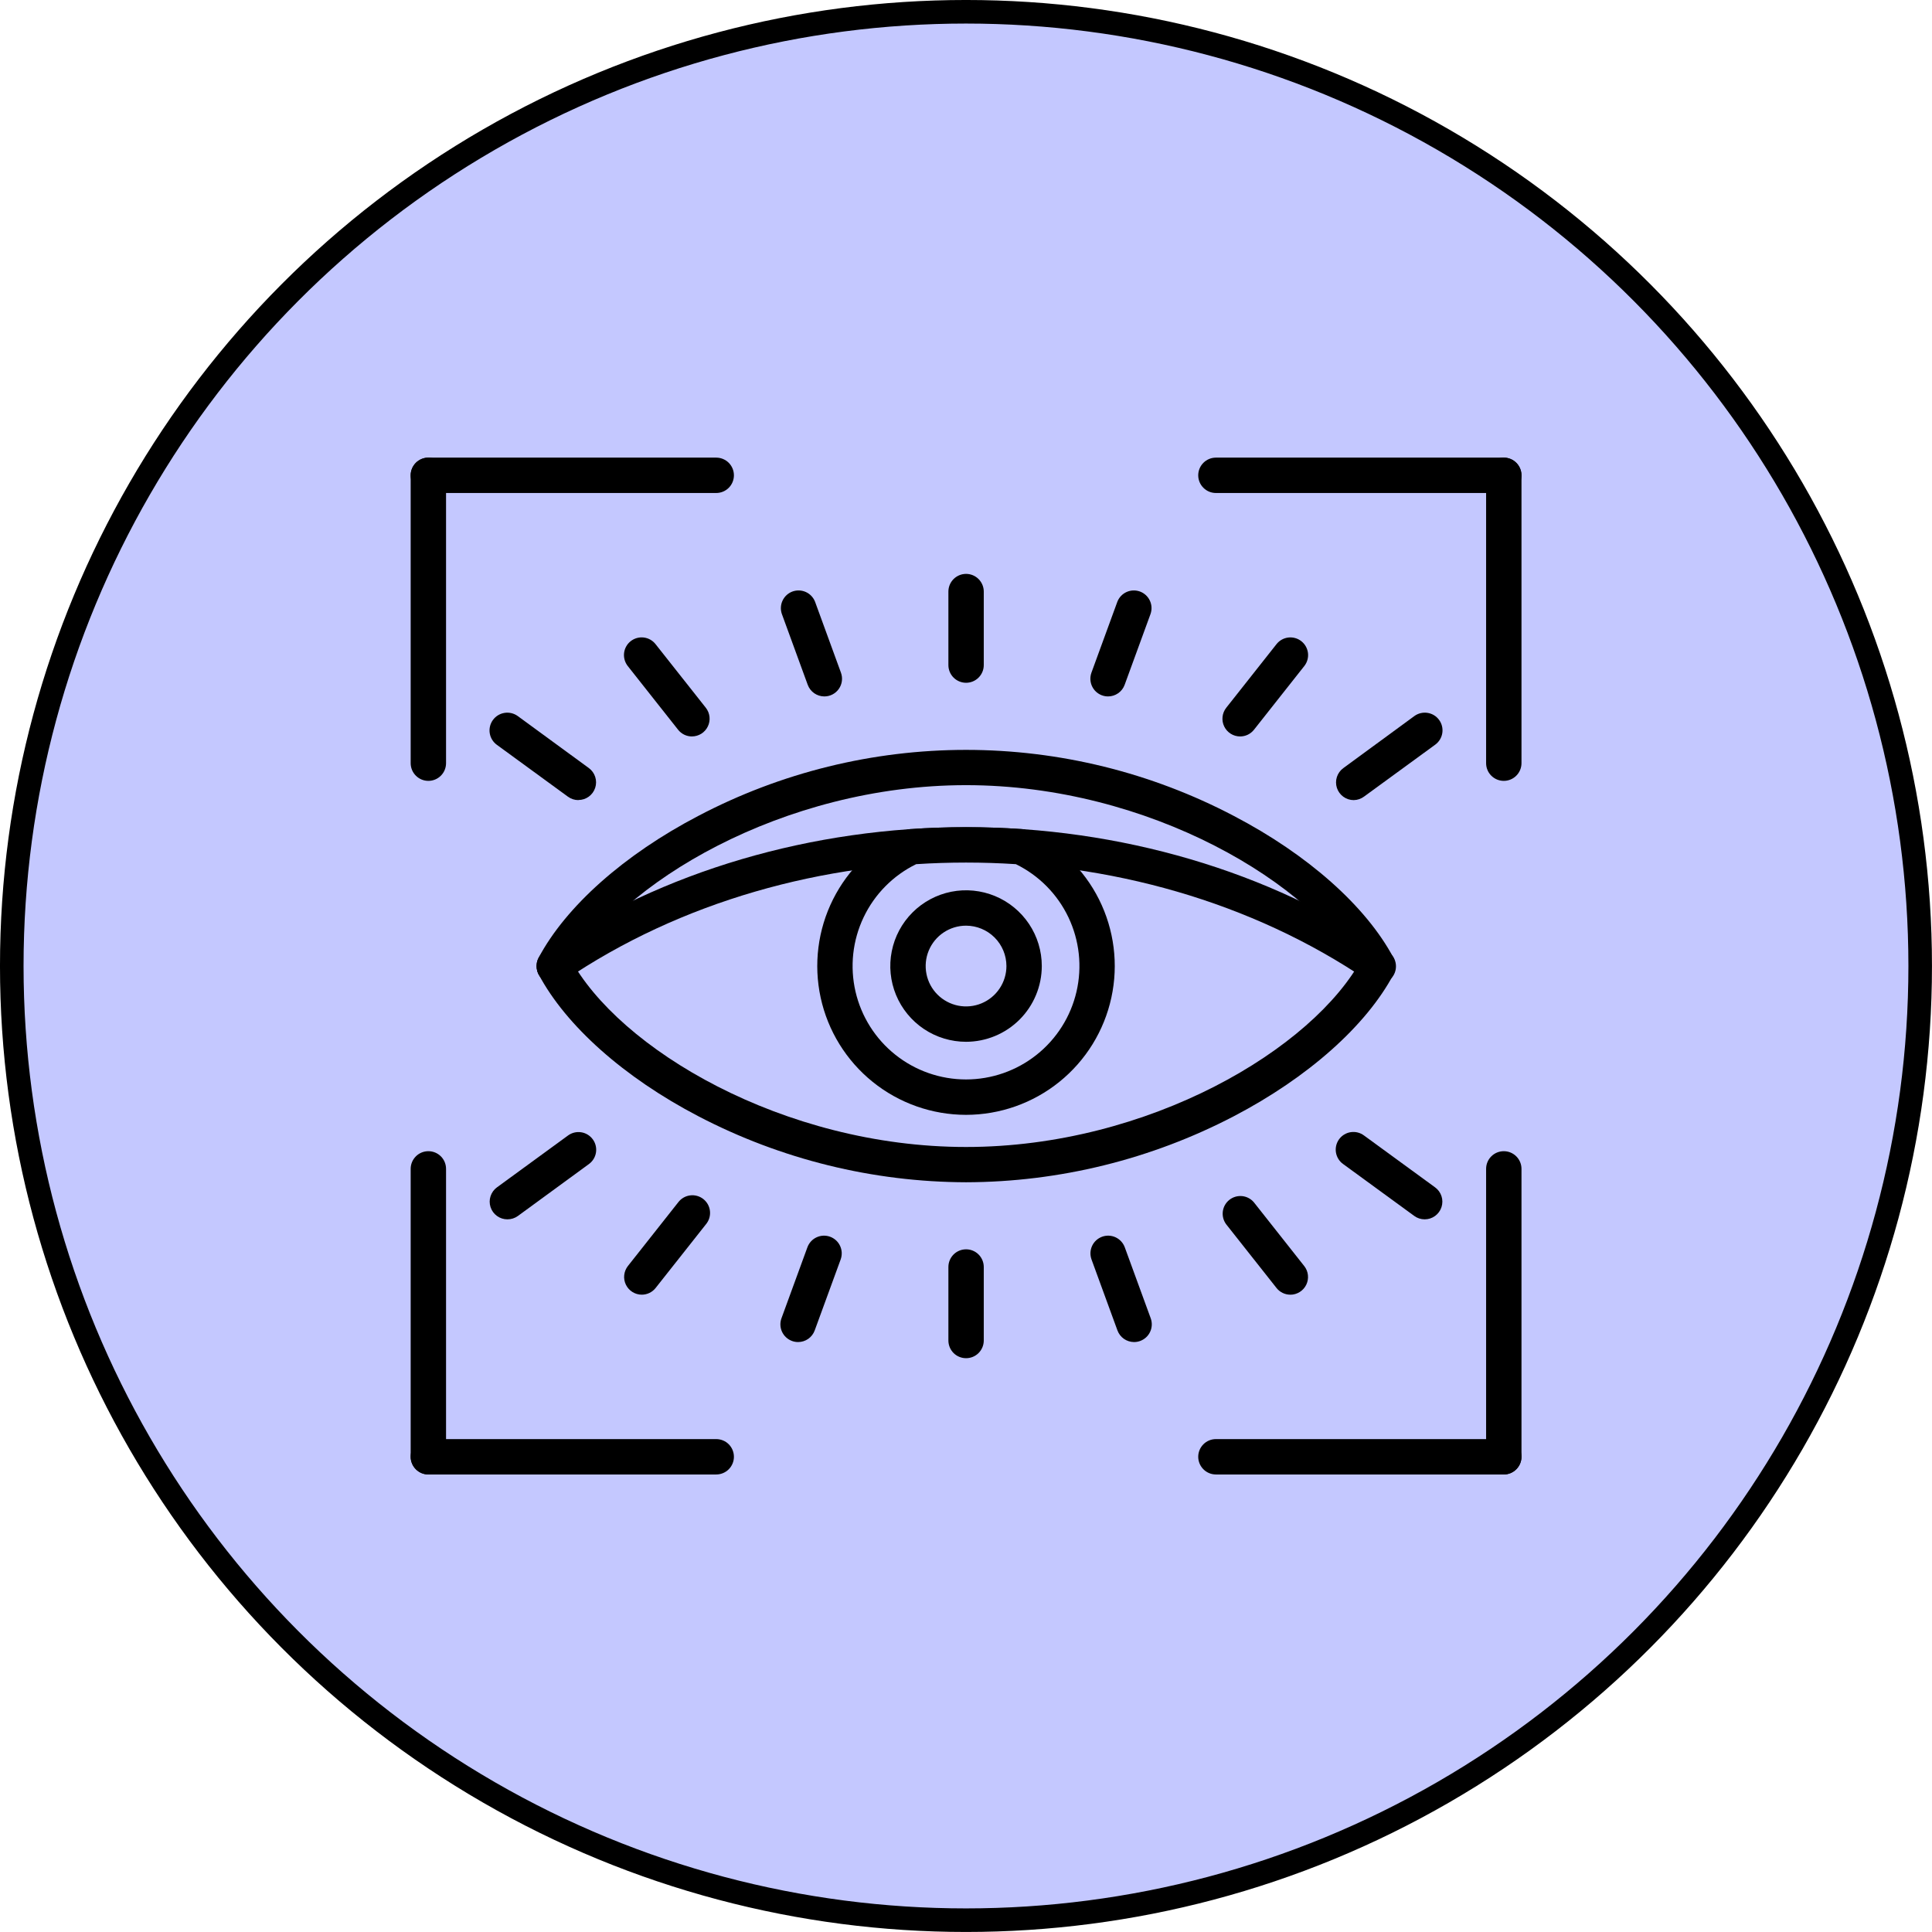
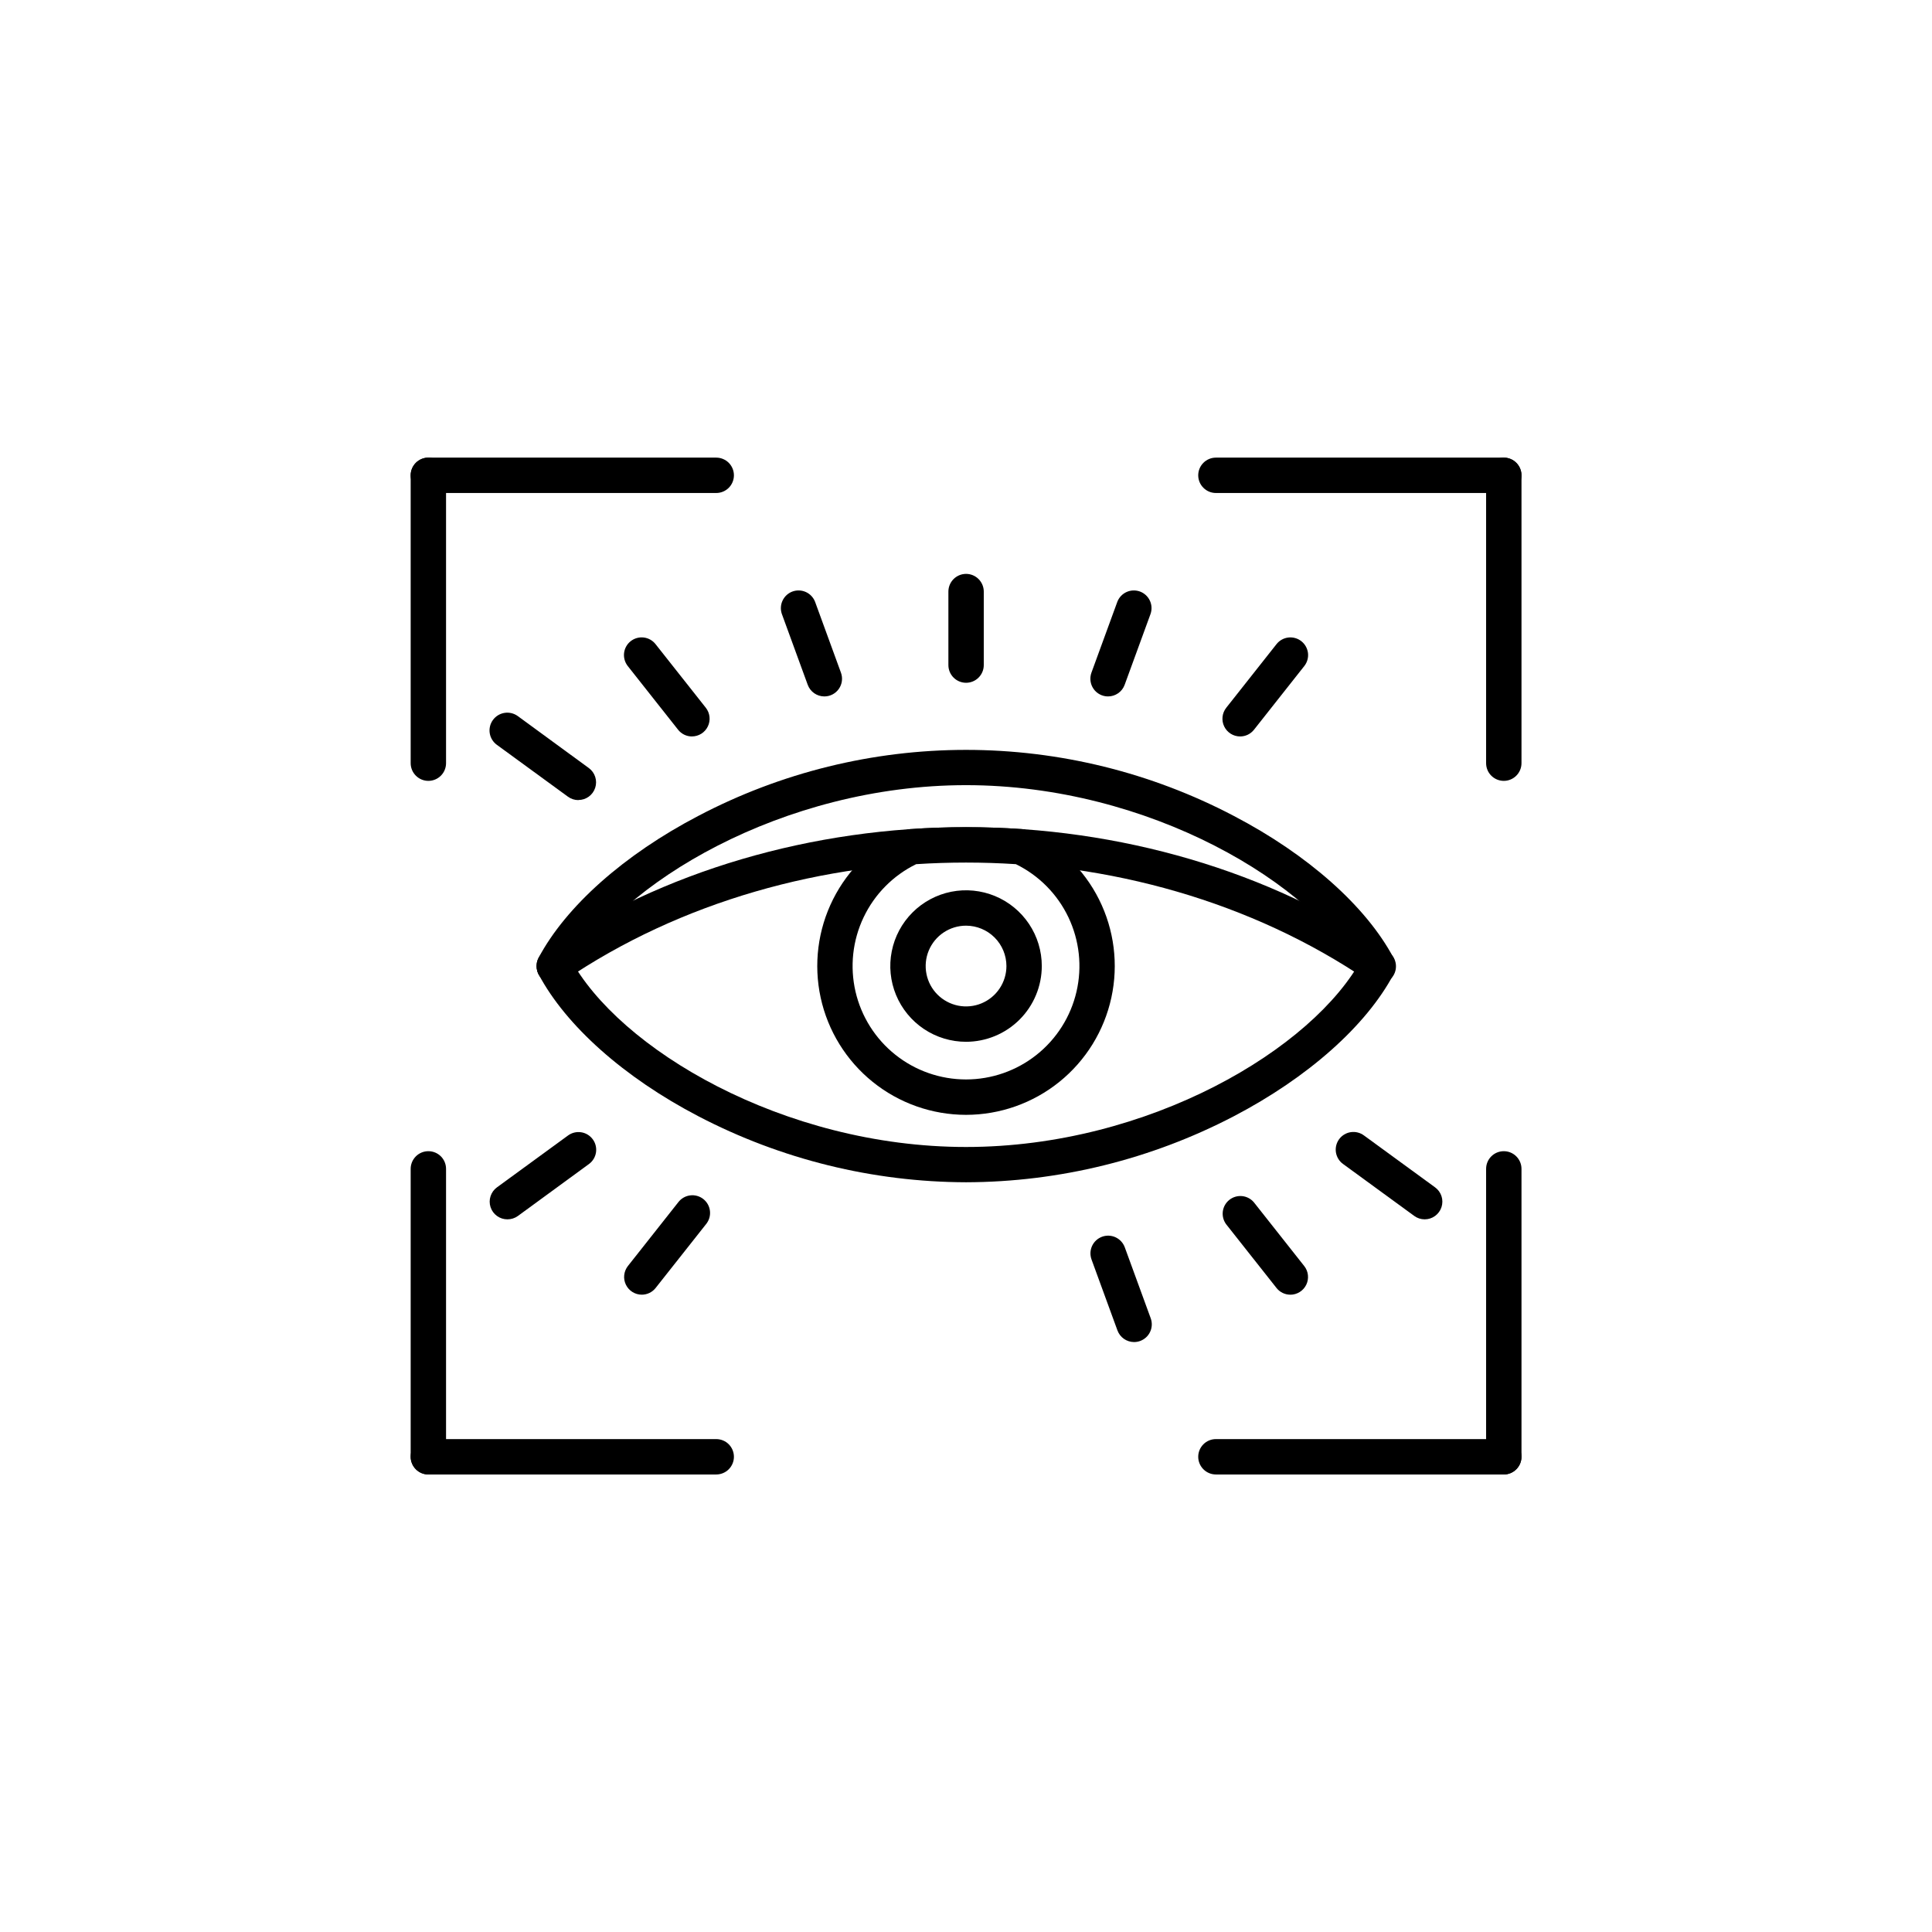
<svg xmlns="http://www.w3.org/2000/svg" width="96" height="96" viewBox="0 0 96 96" fill="none">
-   <circle cx="47.999" cy="47.999" r="47.414" fill="#C4C8FF" stroke="black" stroke-width="1.171" />
  <path d="M48.004 58.746C43.371 58.734 38.808 57.608 34.7 55.465C31.012 53.542 28.123 50.972 26.764 48.415C26.667 48.21 26.653 47.976 26.725 47.761C26.796 47.547 26.948 47.368 27.148 47.262C27.348 47.156 27.581 47.132 27.799 47.194C28.017 47.256 28.202 47.399 28.317 47.594C30.719 52.114 38.931 56.993 48.004 56.993C57.078 56.993 65.29 52.114 67.692 47.594C67.806 47.399 67.992 47.256 68.21 47.194C68.427 47.132 68.66 47.156 68.861 47.262C69.061 47.368 69.213 47.547 69.284 47.761C69.356 47.976 69.341 48.21 69.245 48.415C67.885 50.972 64.992 53.542 61.309 55.465C57.201 57.608 52.638 58.734 48.004 58.746Z" fill="black" />
  <path d="M27.538 48.881C27.386 48.881 27.238 48.842 27.106 48.767C26.974 48.693 26.864 48.585 26.786 48.456C26.708 48.326 26.665 48.178 26.66 48.027C26.656 47.876 26.691 47.726 26.762 47.592C28.121 45.035 31.015 42.465 34.698 40.542C38.801 38.387 43.367 37.261 48.002 37.261C52.637 37.261 57.203 38.387 61.306 40.542C64.99 42.465 67.883 45.035 69.242 47.592C69.339 47.797 69.353 48.031 69.282 48.246C69.21 48.461 69.058 48.639 68.858 48.745C68.658 48.851 68.425 48.875 68.207 48.813C67.989 48.751 67.804 48.608 67.689 48.413C65.287 43.892 57.076 39.014 48.002 39.014C38.928 39.014 30.717 43.901 28.314 48.415C28.239 48.556 28.128 48.674 27.991 48.756C27.854 48.838 27.697 48.881 27.538 48.881Z" fill="black" />
  <path d="M48.001 55.396C46.313 55.395 44.676 54.817 43.362 53.757C42.048 52.698 41.136 51.22 40.778 49.571C40.42 47.922 40.636 46.199 41.392 44.69C42.148 43.181 43.397 41.976 44.933 41.275C45.029 41.23 45.132 41.204 45.237 41.197C47.077 41.072 48.924 41.072 50.764 41.197C50.869 41.204 50.973 41.23 51.069 41.275C52.604 41.976 53.853 43.181 54.609 44.69C55.365 46.199 55.582 47.922 55.223 49.571C54.865 51.22 53.953 52.698 52.639 53.757C51.325 54.817 49.688 55.395 48.001 55.396ZM45.523 42.94C44.379 43.5 43.459 44.431 42.912 45.581C42.364 46.731 42.223 48.032 42.51 49.273C42.798 50.514 43.497 51.621 44.494 52.413C45.491 53.206 46.727 53.637 48.001 53.637C49.274 53.637 50.51 53.206 51.507 52.413C52.504 51.621 53.204 50.514 53.491 49.273C53.778 48.032 53.637 46.731 53.09 45.581C52.543 44.431 51.622 43.5 50.478 42.94C48.828 42.834 47.173 42.834 45.523 42.94Z" fill="black" />
  <path d="M55.054 34.605C54.913 34.605 54.774 34.57 54.649 34.504C54.524 34.439 54.417 34.344 54.337 34.228C54.256 34.112 54.205 33.979 54.187 33.839C54.169 33.699 54.185 33.557 54.233 33.424L55.522 29.896C55.606 29.682 55.771 29.51 55.98 29.416C56.189 29.322 56.427 29.314 56.643 29.392C56.858 29.471 57.034 29.632 57.133 29.839C57.232 30.046 57.246 30.283 57.172 30.5L55.883 34.029C55.821 34.199 55.708 34.345 55.559 34.448C55.411 34.551 55.234 34.606 55.054 34.605Z" fill="black" />
  <path d="M61.619 36.594C61.455 36.593 61.293 36.547 61.154 36.459C61.014 36.371 60.902 36.246 60.83 36.097C60.758 35.949 60.73 35.783 60.747 35.619C60.765 35.455 60.828 35.3 60.93 35.17L63.43 32.006C63.574 31.823 63.786 31.705 64.017 31.678C64.249 31.651 64.481 31.717 64.664 31.861C64.847 32.006 64.965 32.217 64.993 32.449C65.02 32.68 64.954 32.913 64.809 33.096L62.31 36.26C62.227 36.364 62.123 36.449 62.003 36.507C61.883 36.564 61.752 36.594 61.619 36.594Z" fill="black" />
-   <path d="M67.265 39.757C67.08 39.757 66.9 39.698 66.749 39.589C66.6 39.48 66.488 39.327 66.43 39.151C66.373 38.975 66.372 38.785 66.429 38.609C66.486 38.432 66.597 38.278 66.746 38.169L70.279 35.58C70.468 35.443 70.703 35.386 70.933 35.422C71.164 35.457 71.371 35.583 71.508 35.772C71.646 35.96 71.703 36.195 71.667 36.426C71.631 36.656 71.505 36.863 71.317 37.001L67.783 39.579C67.634 39.691 67.453 39.754 67.265 39.757Z" fill="black" />
  <path d="M40.957 34.605C40.778 34.604 40.603 34.548 40.457 34.446C40.31 34.342 40.198 34.197 40.136 34.029L38.847 30.5C38.774 30.283 38.788 30.046 38.887 29.839C38.986 29.632 39.162 29.471 39.377 29.392C39.593 29.314 39.831 29.322 40.04 29.416C40.249 29.51 40.413 29.682 40.498 29.896L41.786 33.424C41.835 33.557 41.851 33.699 41.833 33.839C41.815 33.979 41.764 34.112 41.683 34.228C41.603 34.344 41.496 34.439 41.371 34.504C41.246 34.57 41.107 34.605 40.966 34.605H40.957Z" fill="black" />
  <path d="M34.383 36.594C34.25 36.594 34.119 36.564 33.999 36.506C33.88 36.448 33.775 36.363 33.693 36.259L31.193 33.095C31.049 32.912 30.983 32.679 31.01 32.447C31.037 32.216 31.155 32.005 31.338 31.86C31.521 31.716 31.754 31.65 31.985 31.677C32.217 31.704 32.428 31.822 32.572 32.005L35.072 35.169C35.174 35.299 35.237 35.454 35.255 35.618C35.273 35.782 35.244 35.948 35.172 36.096C35.1 36.245 34.988 36.37 34.849 36.458C34.709 36.545 34.548 36.592 34.383 36.593V36.594Z" fill="black" />
  <path d="M28.74 39.757C28.554 39.757 28.372 39.698 28.222 39.588L24.689 37.01C24.499 36.872 24.372 36.665 24.335 36.434C24.298 36.203 24.355 35.966 24.492 35.777C24.63 35.587 24.837 35.46 25.069 35.423C25.3 35.386 25.536 35.443 25.726 35.58L29.259 38.164C29.409 38.274 29.52 38.428 29.576 38.604C29.633 38.78 29.633 38.97 29.575 39.146C29.517 39.322 29.406 39.476 29.256 39.585C29.106 39.694 28.925 39.752 28.74 39.752V39.757Z" fill="black" />
  <path d="M48.004 33.927C47.771 33.927 47.547 33.834 47.382 33.669C47.218 33.505 47.125 33.281 47.125 33.048V29.395C47.125 29.162 47.218 28.939 47.382 28.774C47.547 28.609 47.771 28.516 48.004 28.516C48.237 28.516 48.461 28.609 48.625 28.774C48.79 28.939 48.883 29.162 48.883 29.395V33.048C48.883 33.281 48.79 33.505 48.625 33.669C48.461 33.834 48.237 33.927 48.004 33.927Z" fill="black" />
-   <path d="M48.004 67.488C47.771 67.488 47.547 67.396 47.382 67.231C47.218 67.066 47.125 66.842 47.125 66.609V62.956C47.125 62.723 47.218 62.5 47.382 62.335C47.547 62.17 47.771 62.078 48.004 62.078C48.237 62.078 48.461 62.17 48.625 62.335C48.79 62.5 48.883 62.723 48.883 62.956V66.609C48.883 66.842 48.79 67.066 48.625 67.231C48.461 67.396 48.237 67.488 48.004 67.488Z" fill="black" />
  <path d="M56.347 66.686C56.168 66.684 55.993 66.629 55.846 66.526C55.7 66.423 55.588 66.277 55.526 66.109L54.237 62.582C54.198 62.473 54.18 62.358 54.184 62.243C54.189 62.127 54.217 62.014 54.265 61.909C54.314 61.804 54.382 61.71 54.467 61.632C54.552 61.554 54.652 61.493 54.76 61.453C54.868 61.413 54.984 61.395 55.099 61.4C55.215 61.405 55.328 61.432 55.433 61.481C55.644 61.579 55.808 61.757 55.889 61.976L57.178 65.504C57.218 65.613 57.236 65.728 57.231 65.843C57.226 65.958 57.199 66.072 57.15 66.176C57.102 66.281 57.033 66.375 56.948 66.453C56.863 66.531 56.763 66.592 56.655 66.632C56.556 66.668 56.452 66.687 56.347 66.686Z" fill="black" />
  <path d="M64.118 64.332C63.986 64.333 63.854 64.303 63.735 64.245C63.615 64.187 63.51 64.103 63.428 63.998L60.928 60.834C60.791 60.651 60.732 60.421 60.761 60.194C60.791 59.967 60.908 59.761 61.088 59.619C61.268 59.477 61.496 59.411 61.724 59.434C61.952 59.458 62.161 59.57 62.308 59.746L64.807 62.91C64.909 63.039 64.973 63.195 64.99 63.359C65.008 63.523 64.979 63.688 64.908 63.837C64.836 63.985 64.724 64.111 64.584 64.198C64.445 64.286 64.283 64.333 64.118 64.334V64.332Z" fill="black" />
  <path d="M70.79 60.588C70.604 60.588 70.422 60.529 70.272 60.418L66.739 57.84C66.644 57.773 66.564 57.687 66.503 57.588C66.442 57.489 66.401 57.38 66.382 57.265C66.364 57.15 66.368 57.033 66.395 56.92C66.422 56.807 66.472 56.7 66.54 56.606C66.609 56.513 66.695 56.433 66.795 56.373C66.894 56.313 67.005 56.273 67.12 56.256C67.234 56.239 67.352 56.244 67.464 56.273C67.577 56.301 67.683 56.352 67.776 56.421L71.309 58.999C71.459 59.108 71.571 59.263 71.628 59.439C71.685 59.616 71.684 59.806 71.627 59.982C71.569 60.159 71.457 60.312 71.307 60.421C71.157 60.53 70.976 60.589 70.79 60.588Z" fill="black" />
-   <path d="M39.656 66.686C39.553 66.686 39.451 66.668 39.354 66.632C39.245 66.592 39.146 66.531 39.061 66.453C38.976 66.375 38.907 66.281 38.859 66.176C38.81 66.072 38.783 65.958 38.778 65.843C38.773 65.728 38.791 65.613 38.831 65.504L40.12 61.976C40.16 61.867 40.221 61.768 40.299 61.683C40.377 61.598 40.471 61.529 40.576 61.481C40.681 61.432 40.794 61.405 40.91 61.4C41.025 61.395 41.14 61.413 41.249 61.453C41.357 61.493 41.457 61.554 41.542 61.632C41.627 61.71 41.695 61.804 41.744 61.909C41.792 62.014 41.82 62.127 41.825 62.243C41.829 62.358 41.811 62.473 41.772 62.582L40.482 66.109C40.421 66.278 40.308 66.424 40.16 66.528C40.013 66.631 39.837 66.686 39.656 66.686Z" fill="black" />
  <path d="M31.889 64.332C31.724 64.332 31.563 64.285 31.423 64.197C31.284 64.109 31.171 63.984 31.1 63.835C31.028 63.687 30.999 63.521 31.017 63.358C31.035 63.194 31.098 63.038 31.2 62.908L33.699 59.744C33.77 59.65 33.858 59.571 33.959 59.512C34.061 59.452 34.173 59.414 34.289 59.399C34.406 59.383 34.524 59.392 34.637 59.423C34.75 59.454 34.856 59.507 34.948 59.58C35.04 59.653 35.117 59.743 35.174 59.846C35.23 59.949 35.266 60.062 35.278 60.179C35.29 60.296 35.279 60.414 35.245 60.526C35.21 60.638 35.154 60.743 35.079 60.833L32.579 63.997C32.497 64.102 32.392 64.186 32.273 64.244C32.153 64.302 32.022 64.332 31.889 64.332Z" fill="black" />
  <path d="M25.212 60.588C25.027 60.589 24.846 60.53 24.695 60.421C24.545 60.312 24.433 60.159 24.375 59.982C24.318 59.806 24.317 59.616 24.375 59.439C24.432 59.263 24.543 59.108 24.693 58.999L28.226 56.421C28.415 56.283 28.65 56.226 28.88 56.262C29.111 56.298 29.317 56.424 29.455 56.613C29.593 56.801 29.65 57.036 29.614 57.267C29.578 57.497 29.452 57.704 29.263 57.841L25.73 60.424C25.579 60.532 25.398 60.589 25.212 60.588Z" fill="black" />
  <path d="M48.002 51.766C47.258 51.766 46.53 51.545 45.911 51.132C45.292 50.718 44.81 50.13 44.525 49.443C44.24 48.755 44.165 47.998 44.311 47.268C44.456 46.538 44.814 45.867 45.341 45.341C45.867 44.814 46.538 44.456 47.268 44.31C47.998 44.165 48.755 44.24 49.443 44.525C50.131 44.81 50.718 45.292 51.132 45.911C51.546 46.53 51.766 47.258 51.766 48.002C51.765 49 51.368 49.957 50.663 50.662C49.957 51.368 49 51.765 48.002 51.766ZM48.002 45.996C47.605 45.996 47.218 46.114 46.888 46.334C46.558 46.554 46.301 46.868 46.149 47.234C45.997 47.601 45.957 48.004 46.035 48.394C46.112 48.783 46.303 49.14 46.584 49.421C46.864 49.701 47.222 49.892 47.611 49.97C48 50.047 48.404 50.008 48.77 49.856C49.137 49.704 49.45 49.447 49.67 49.117C49.891 48.787 50.009 48.399 50.009 48.002C50.008 47.47 49.796 46.96 49.42 46.584C49.044 46.208 48.534 45.997 48.002 45.996Z" fill="black" />
  <path d="M27.539 48.881C27.351 48.881 27.168 48.821 27.017 48.709C26.866 48.598 26.754 48.441 26.699 48.261C26.644 48.081 26.648 47.889 26.71 47.712C26.772 47.534 26.889 47.382 27.044 47.276C32.904 43.291 40.341 41.102 48.002 41.102C55.664 41.102 63.107 43.295 68.96 47.276C69.059 47.339 69.144 47.422 69.211 47.518C69.277 47.615 69.324 47.724 69.347 47.84C69.371 47.955 69.371 48.073 69.348 48.188C69.325 48.304 69.279 48.413 69.213 48.51C69.147 48.607 69.062 48.69 68.964 48.754C68.865 48.818 68.755 48.861 68.639 48.882C68.523 48.902 68.405 48.899 68.29 48.873C68.176 48.846 68.067 48.798 67.972 48.729C56.401 40.86 39.603 40.86 28.032 48.729C27.887 48.828 27.715 48.881 27.539 48.881Z" fill="black" />
  <path d="M35.589 24.497H21.285C21.052 24.497 20.828 24.404 20.664 24.239C20.499 24.075 20.406 23.851 20.406 23.618C20.406 23.385 20.499 23.161 20.664 22.996C20.828 22.832 21.052 22.739 21.285 22.739H35.589C35.822 22.739 36.046 22.832 36.211 22.996C36.375 23.161 36.468 23.385 36.468 23.618C36.468 23.851 36.375 24.075 36.211 24.239C36.046 24.404 35.822 24.497 35.589 24.497Z" fill="black" />
  <path d="M21.285 38.801C21.052 38.801 20.828 38.708 20.664 38.543C20.499 38.379 20.406 38.155 20.406 37.922V23.618C20.406 23.385 20.499 23.161 20.664 22.996C20.828 22.832 21.052 22.739 21.285 22.739C21.518 22.739 21.742 22.832 21.907 22.996C22.072 23.161 22.164 23.385 22.164 23.618V37.924C22.163 38.157 22.071 38.38 21.906 38.544C21.741 38.709 21.518 38.801 21.285 38.801Z" fill="black" />
  <path d="M74.722 24.497H60.418C60.185 24.497 59.961 24.404 59.797 24.239C59.632 24.075 59.539 23.851 59.539 23.618C59.539 23.385 59.632 23.161 59.797 22.996C59.961 22.832 60.185 22.739 60.418 22.739H74.722C74.955 22.739 75.178 22.832 75.343 22.996C75.508 23.161 75.601 23.385 75.601 23.618C75.601 23.851 75.508 24.075 75.343 24.239C75.178 24.404 74.955 24.497 74.722 24.497Z" fill="black" />
  <path d="M74.723 38.801C74.49 38.801 74.266 38.708 74.101 38.543C73.936 38.379 73.844 38.155 73.844 37.922V23.618C73.844 23.385 73.936 23.161 74.101 22.996C74.266 22.832 74.49 22.739 74.723 22.739C74.956 22.739 75.179 22.832 75.344 22.996C75.509 23.161 75.602 23.385 75.602 23.618V37.924C75.601 38.157 75.508 38.38 75.343 38.544C75.178 38.709 74.955 38.801 74.723 38.801Z" fill="black" />
  <path d="M74.723 73.266C74.49 73.266 74.266 73.173 74.101 73.008C73.936 72.843 73.844 72.62 73.844 72.387V58.08C73.844 57.847 73.936 57.624 74.101 57.459C74.266 57.294 74.49 57.202 74.723 57.202C74.956 57.202 75.179 57.294 75.344 57.459C75.509 57.624 75.602 57.847 75.602 58.08V72.387C75.602 72.62 75.509 72.843 75.344 73.008C75.179 73.173 74.956 73.266 74.723 73.266Z" fill="black" />
  <path d="M74.722 73.266H60.418C60.185 73.266 59.961 73.173 59.797 73.008C59.632 72.843 59.539 72.62 59.539 72.387C59.539 72.153 59.632 71.93 59.797 71.765C59.961 71.6 60.185 71.508 60.418 71.508H74.722C74.955 71.508 75.178 71.6 75.343 71.765C75.508 71.93 75.601 72.153 75.601 72.387C75.601 72.62 75.508 72.843 75.343 73.008C75.178 73.173 74.955 73.266 74.722 73.266Z" fill="black" />
  <path d="M35.589 73.266H21.285C21.052 73.266 20.828 73.173 20.664 73.008C20.499 72.843 20.406 72.62 20.406 72.387C20.406 72.153 20.499 71.93 20.664 71.765C20.828 71.6 21.052 71.508 21.285 71.508H35.589C35.822 71.508 36.046 71.6 36.211 71.765C36.375 71.93 36.468 72.153 36.468 72.387C36.468 72.62 36.375 72.843 36.211 73.008C36.046 73.173 35.822 73.266 35.589 73.266Z" fill="black" />
  <path d="M21.285 73.266C21.052 73.266 20.828 73.173 20.664 73.008C20.499 72.843 20.406 72.62 20.406 72.387V58.08C20.406 57.847 20.499 57.624 20.664 57.459C20.828 57.294 21.052 57.202 21.285 57.202C21.518 57.202 21.742 57.294 21.907 57.459C22.072 57.624 22.164 57.847 22.164 58.08V72.387C22.164 72.62 22.072 72.843 21.907 73.008C21.742 73.173 21.518 73.266 21.285 73.266Z" fill="black" />
</svg>